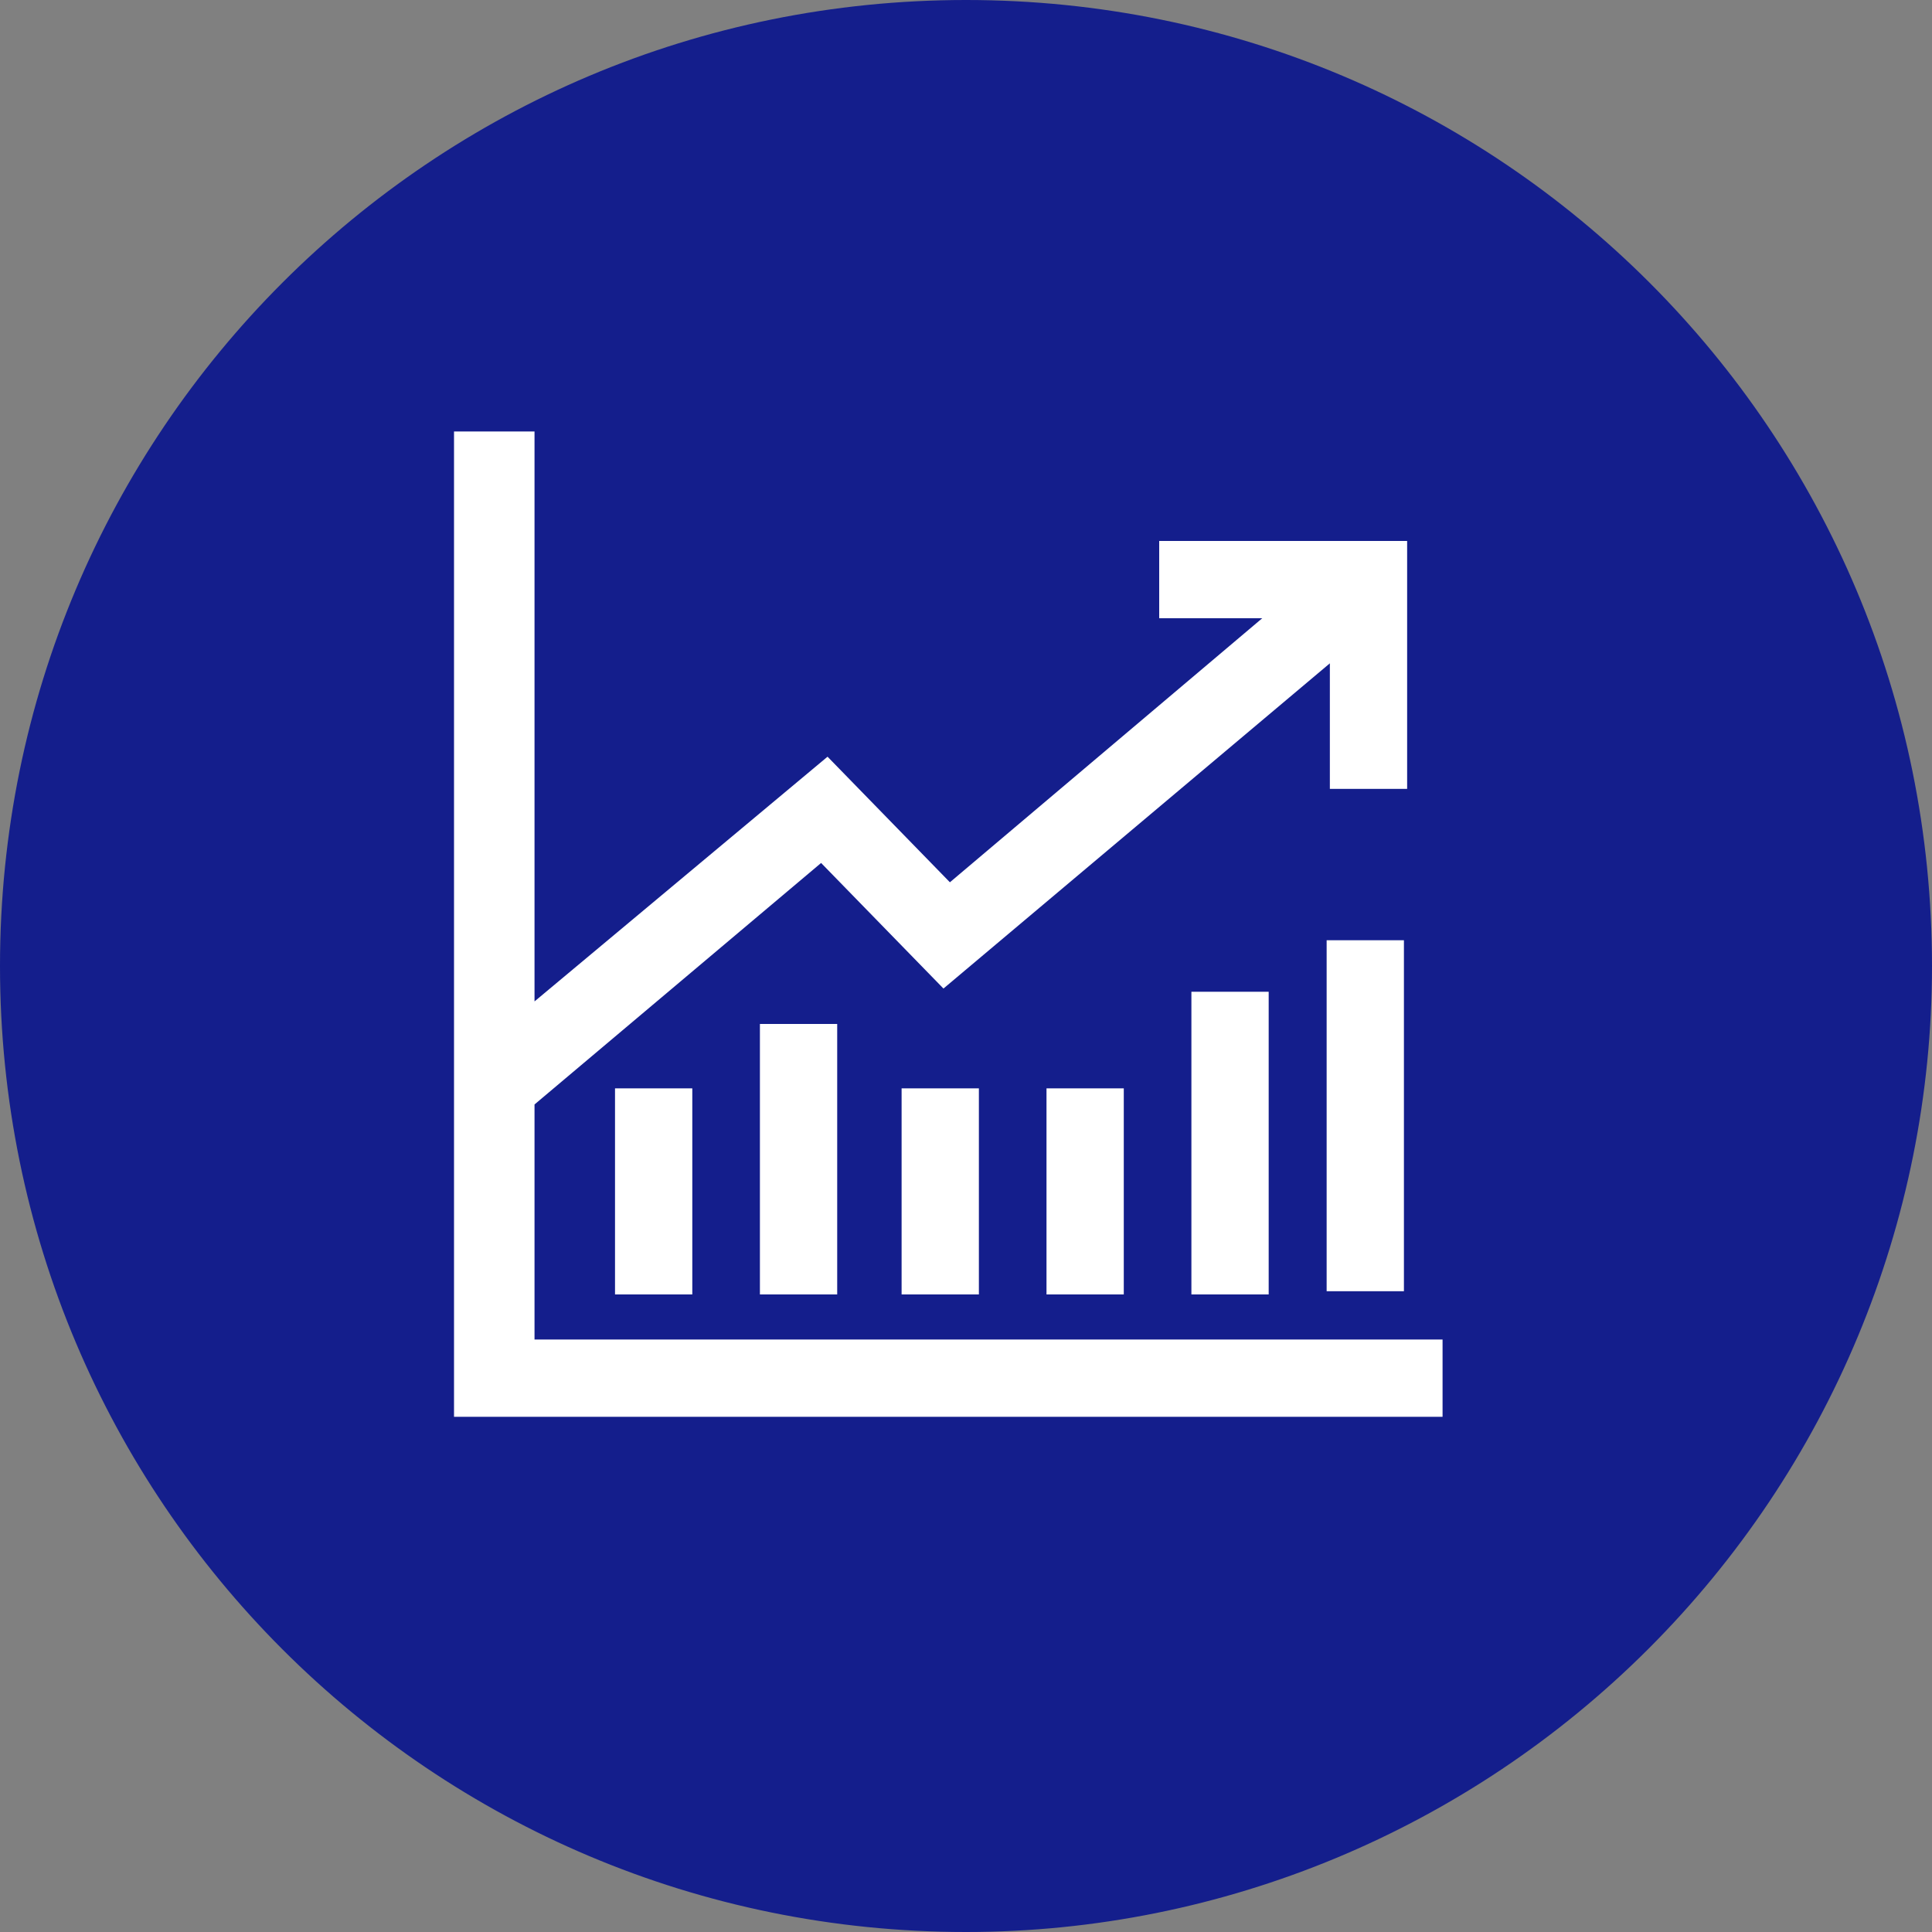
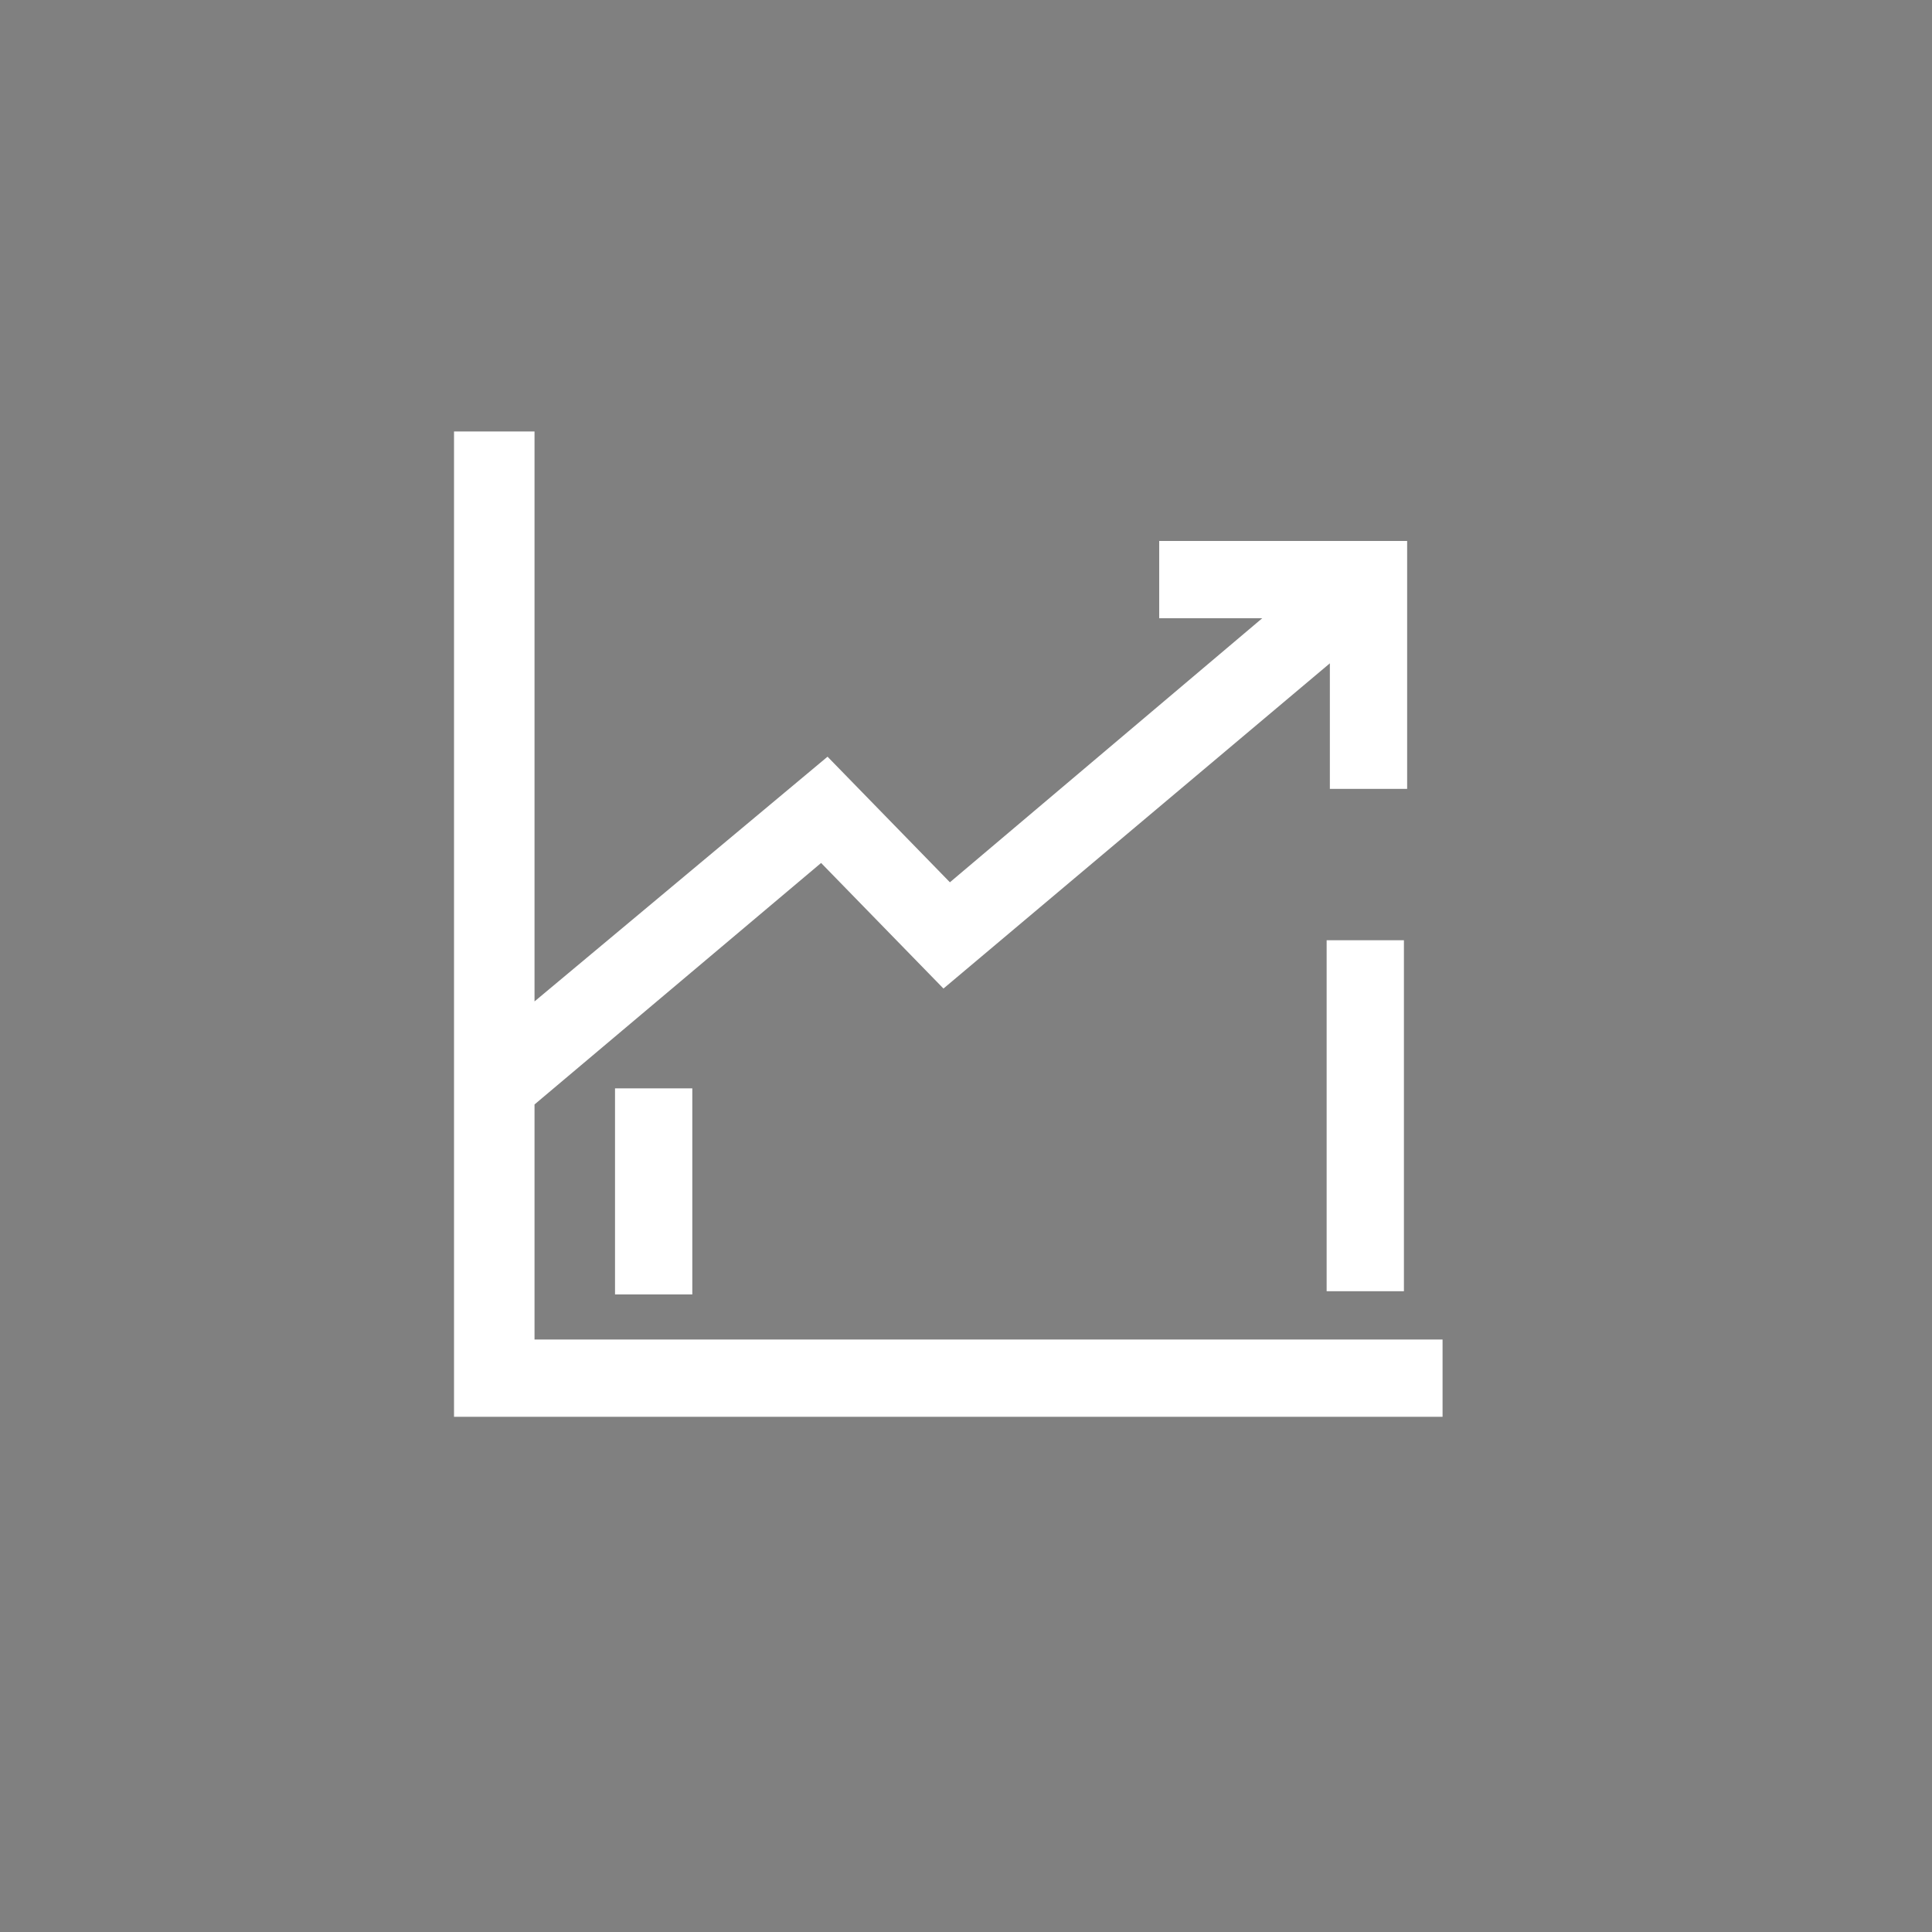
<svg xmlns="http://www.w3.org/2000/svg" version="1.1" id="Ebene_1" x="0px" y="0px" viewBox="0 0 60 60" style="enable-background:new 0 0 60 60;" xml:space="preserve">
  <rect x="0" y="0" width="60" height="60" fill="#808080" stroke="none" />
  <style type="text/css">
	.st0{fill:#141E8C;}
	.st1{fill:#FFFFFF;}
</style>
  <g>
-     <path class="st0" d="M30,60C13.4,60,0,46.6,0,30S13.4,0,30,0s30,13.4,30,30c0,8-3.2,15.6-8.8,21.2C45.6,56.8,38,60,30,60" />
    <g>
      <polygon class="st1" points="16.6,41.6 16.6,34.3 25.5,26.8 29.3,30.7 41.3,20.6 41.3,24.5 43.7,24.5 43.7,16.8 36,16.8 36,19.2     39.2,19.2 29.5,27.4 25.7,23.5 16.6,31.1 16.6,13.4 14.1,13.4 14.1,44 44.8,44 44.8,41.6   " />
      <rect x="19.1" y="33.8" class="st1" width="2.4" height="6.4" />
-       <rect x="28" y="33.8" class="st1" width="2.4" height="6.4" />
-       <rect x="23.6" y="31.8" class="st1" width="2.4" height="8.4" />
-       <rect x="32.5" y="33.8" class="st1" width="2.4" height="6.4" />
-       <rect x="37" y="30.8" class="st1" width="2.4" height="9.4" />
      <rect x="41.2" y="29.2" class="st1" width="2.4" height="10.9" />
    </g>
  </g>
</svg>